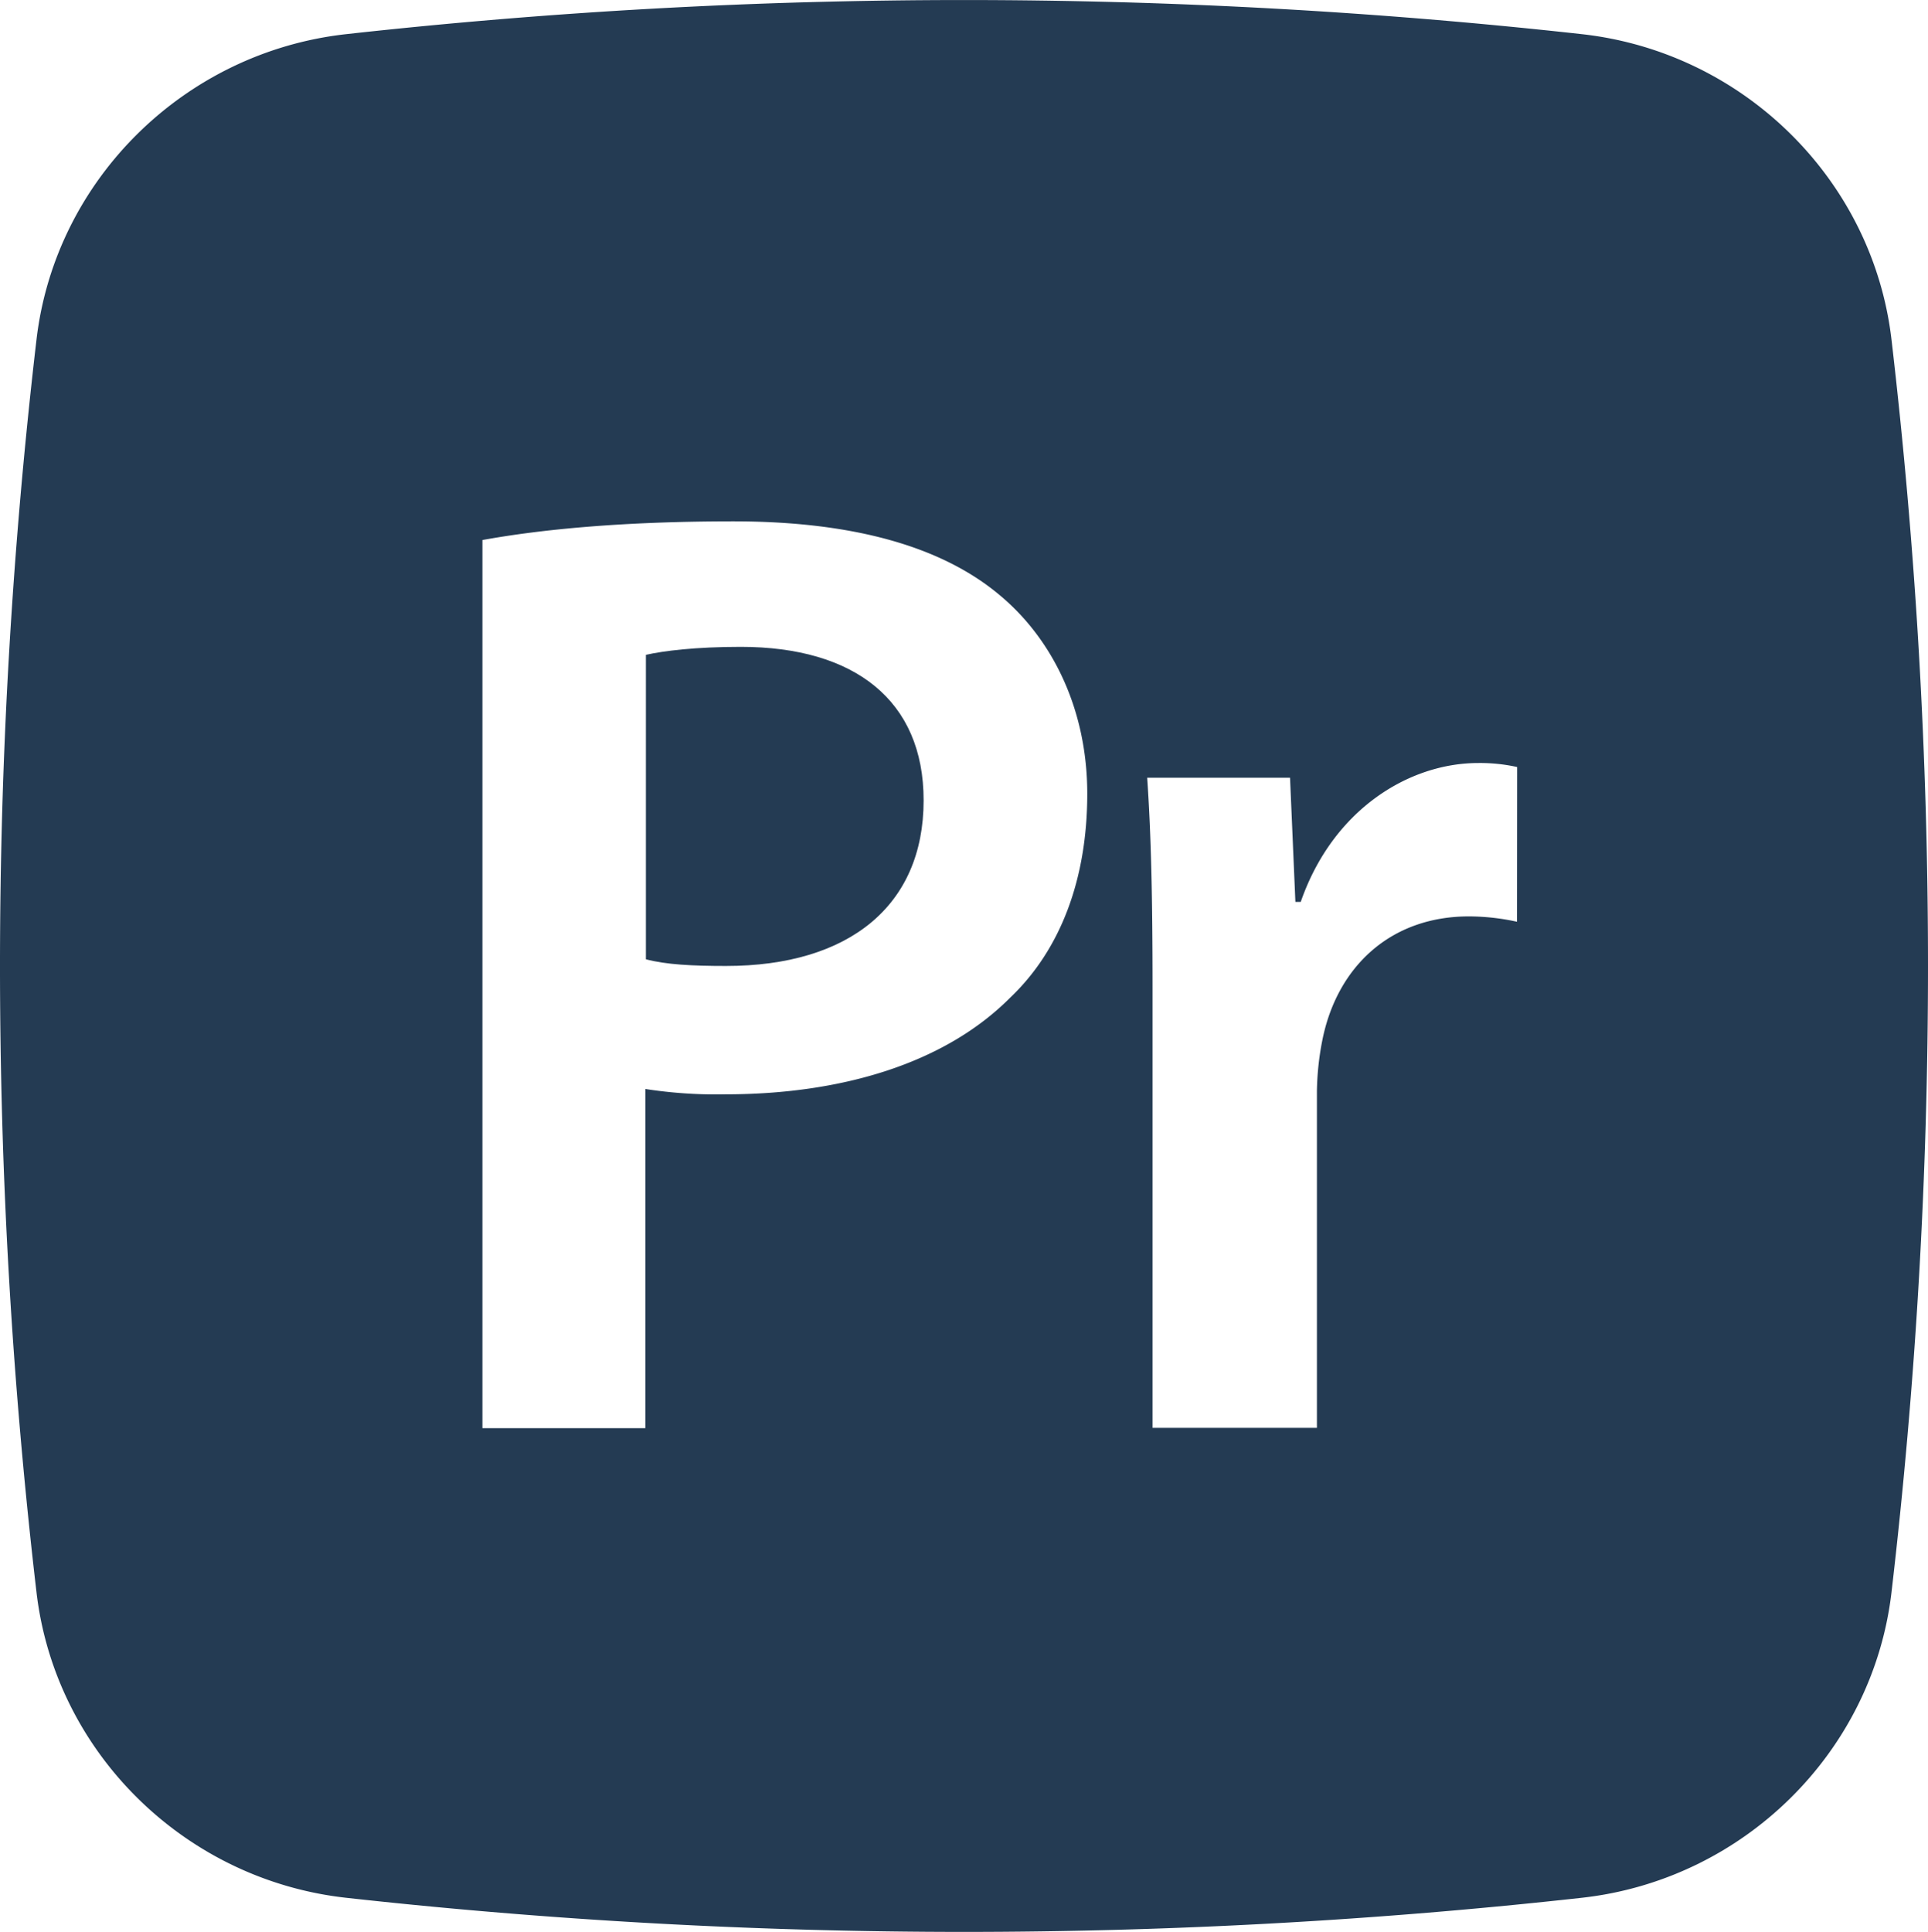
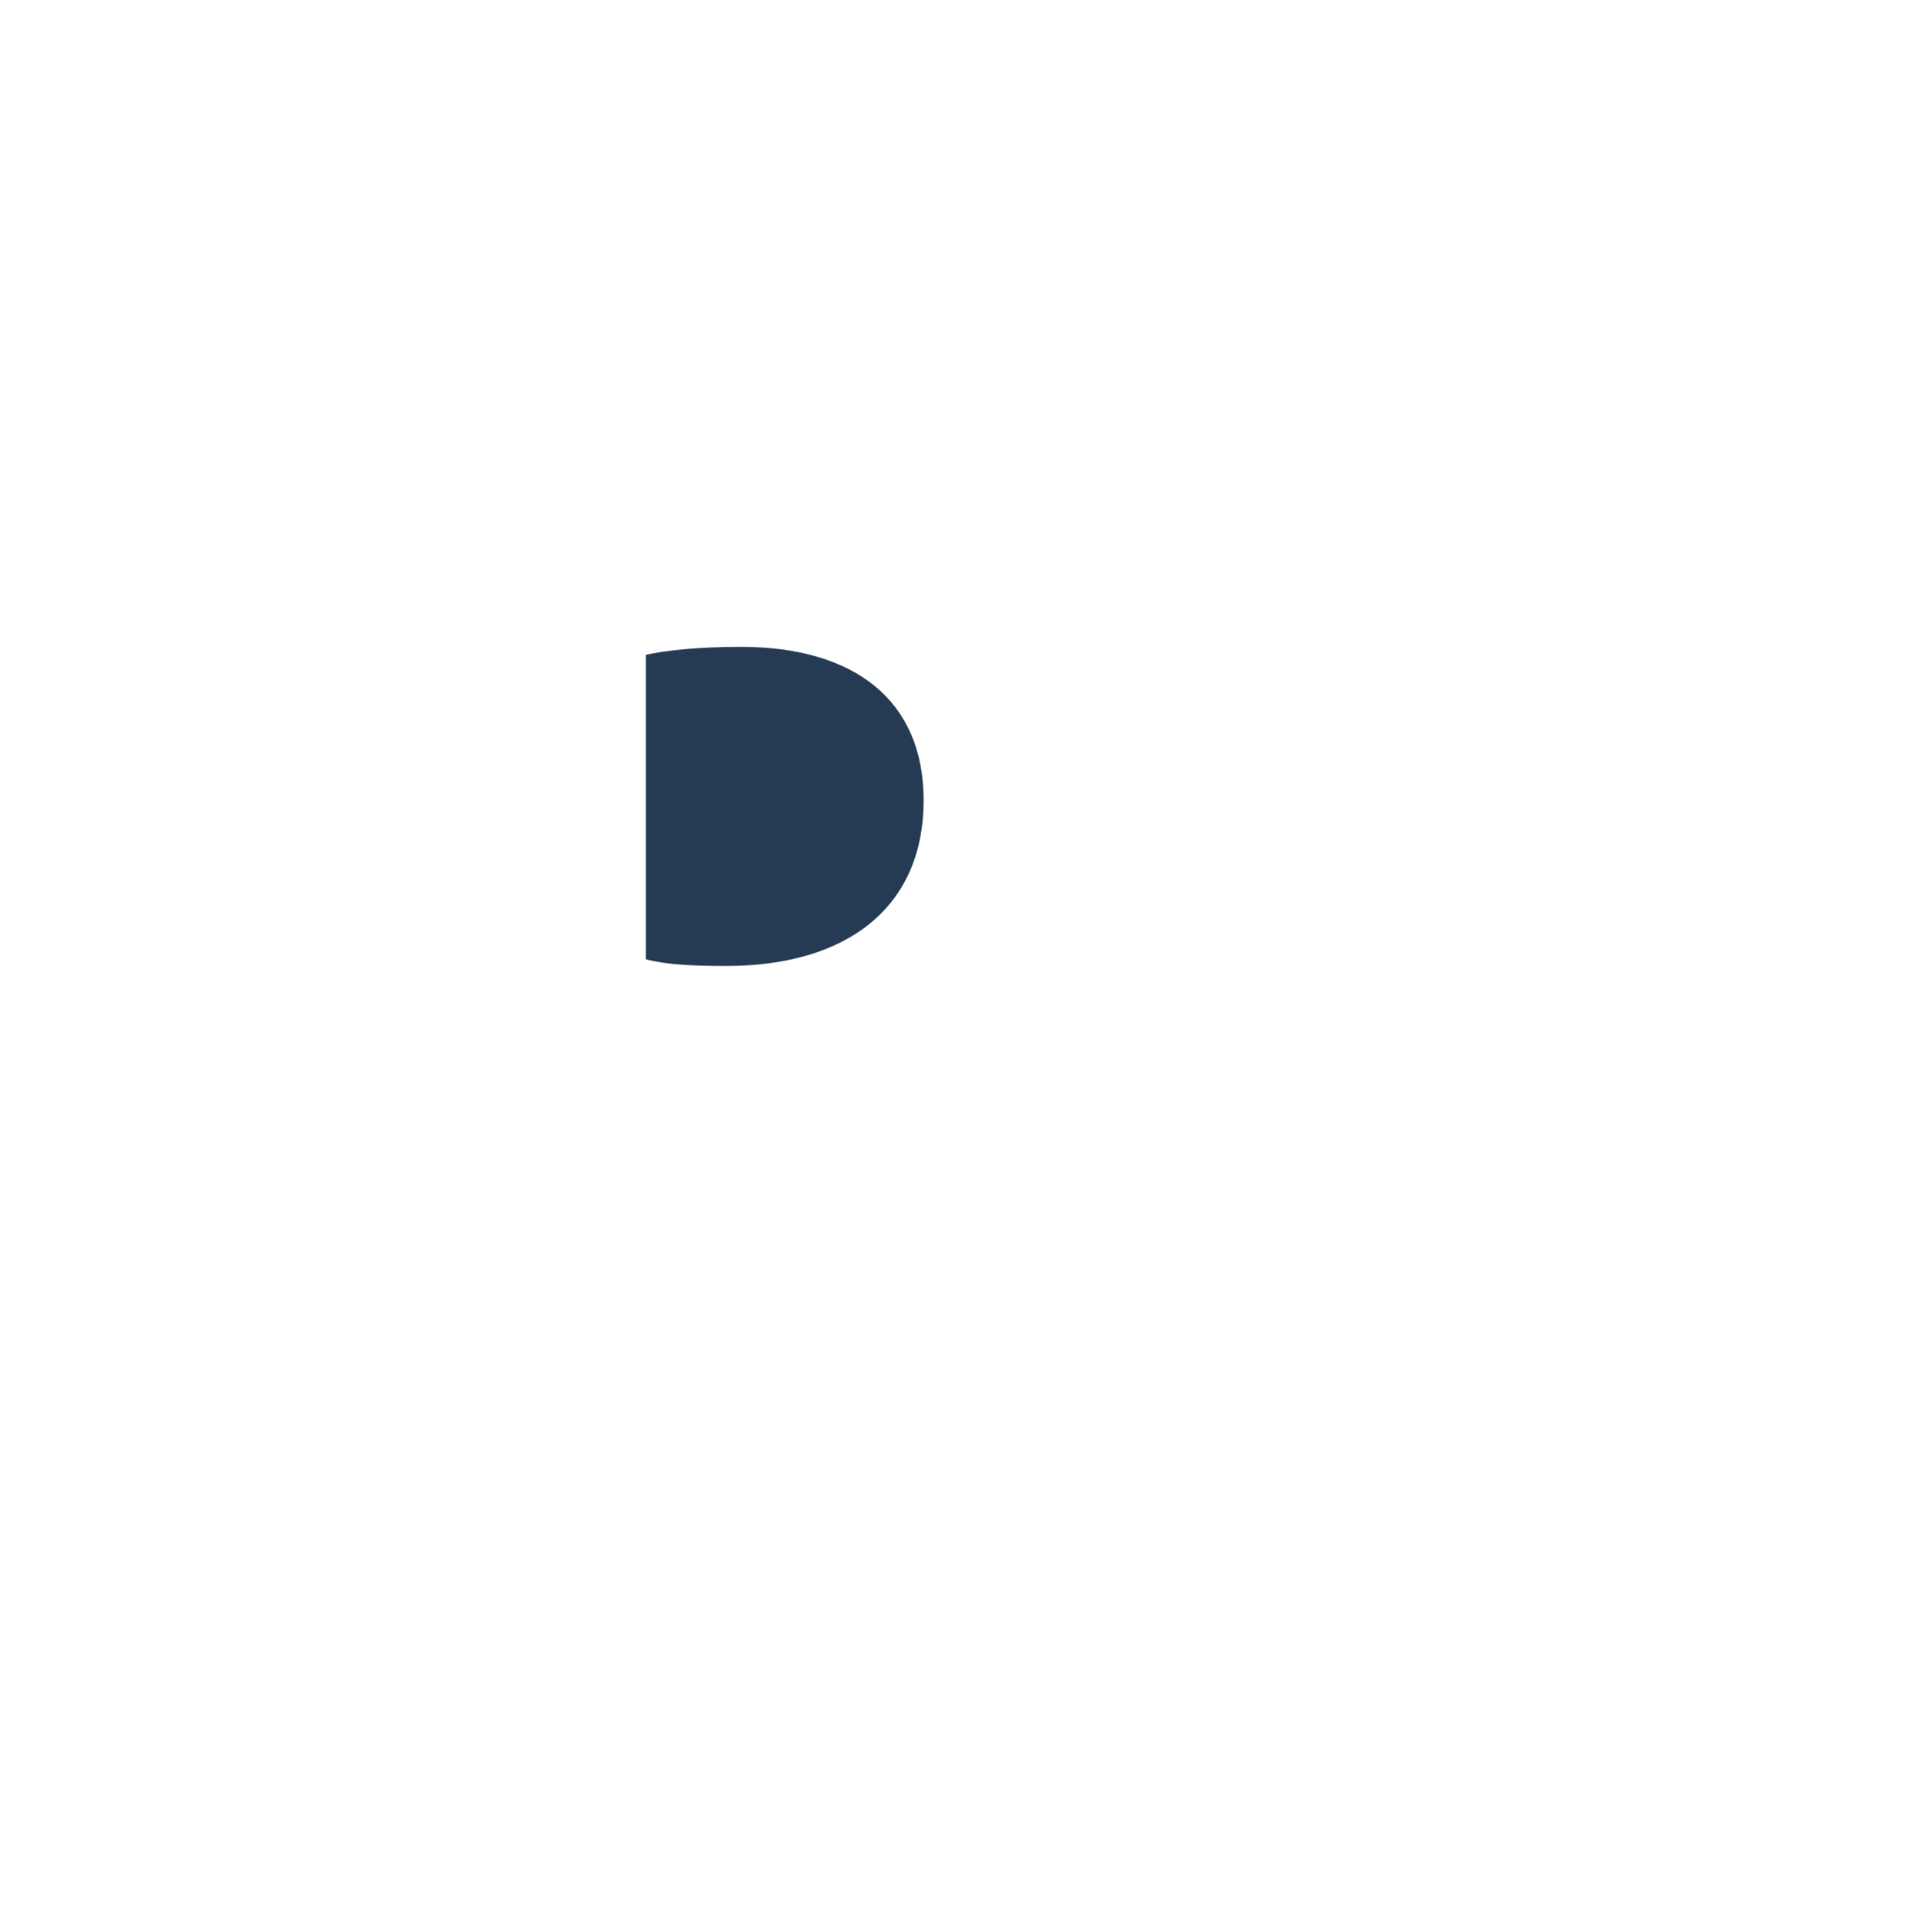
<svg xmlns="http://www.w3.org/2000/svg" id="Layer_1" data-name="Layer 1" viewBox="0 0 446.88 447.75">
  <title>Premiere_pro</title>
  <path d="M-20.21-42.71c-10.53,0-17.95.93-22,1.85V29.7c4.65,1.24,10.84,1.55,18.57,1.55,28.47,0,45.8-13.93,45.8-38.37C22.18-30.33,6.09-42.71-20.21-42.71Z" transform="translate(191.92 192.63)" style="fill:#243b53;fill-rule:evenodd" />
-   <path d="M246.5-113.93c-4.34-37.07-34.32-66.6-71.74-70.78a1300.58,1300.58,0,0,0-286.49,0c-37.42,4.18-67.39,33.71-71.73,70.78a1249.93,1249.93,0,0,0,0,290.36c4.34,37.07,34.31,66.6,71.73,70.78a1300.58,1300.58,0,0,0,286.49,0c37.42-4.18,67.4-33.71,71.74-70.78A1249.93,1249.93,0,0,0,246.5-113.93ZM42.14,38.68C27,53.84,3.15,61-23.77,61a107.09,107.09,0,0,1-18.57-1.24v78.61H-80.1V-67.47c13.62-2.47,32.5-4.33,58.18-4.33,27.86,0,48.28,5.88,61.59,17C52.05-44.57,60.09-28.17,60.09-8.67,60.09,11.13,53.9,27.54,42.14,38.68ZM159.7,21a52.8,52.8,0,0,0-11.14-1.24c-18.26,0-30.64,11.76-34,28.78a65.21,65.21,0,0,0-1.24,11.76v78H75.22V36.2c0-20.42-.31-35-1.24-48.58h33.11l1.24,28.78h1.24C117-5,134.64-15.79,150.73-15.79a39.87,39.87,0,0,1,9,.93Z" transform="translate(191.92 192.63)" style="fill:#243b53;fill-rule:evenodd" />
</svg>